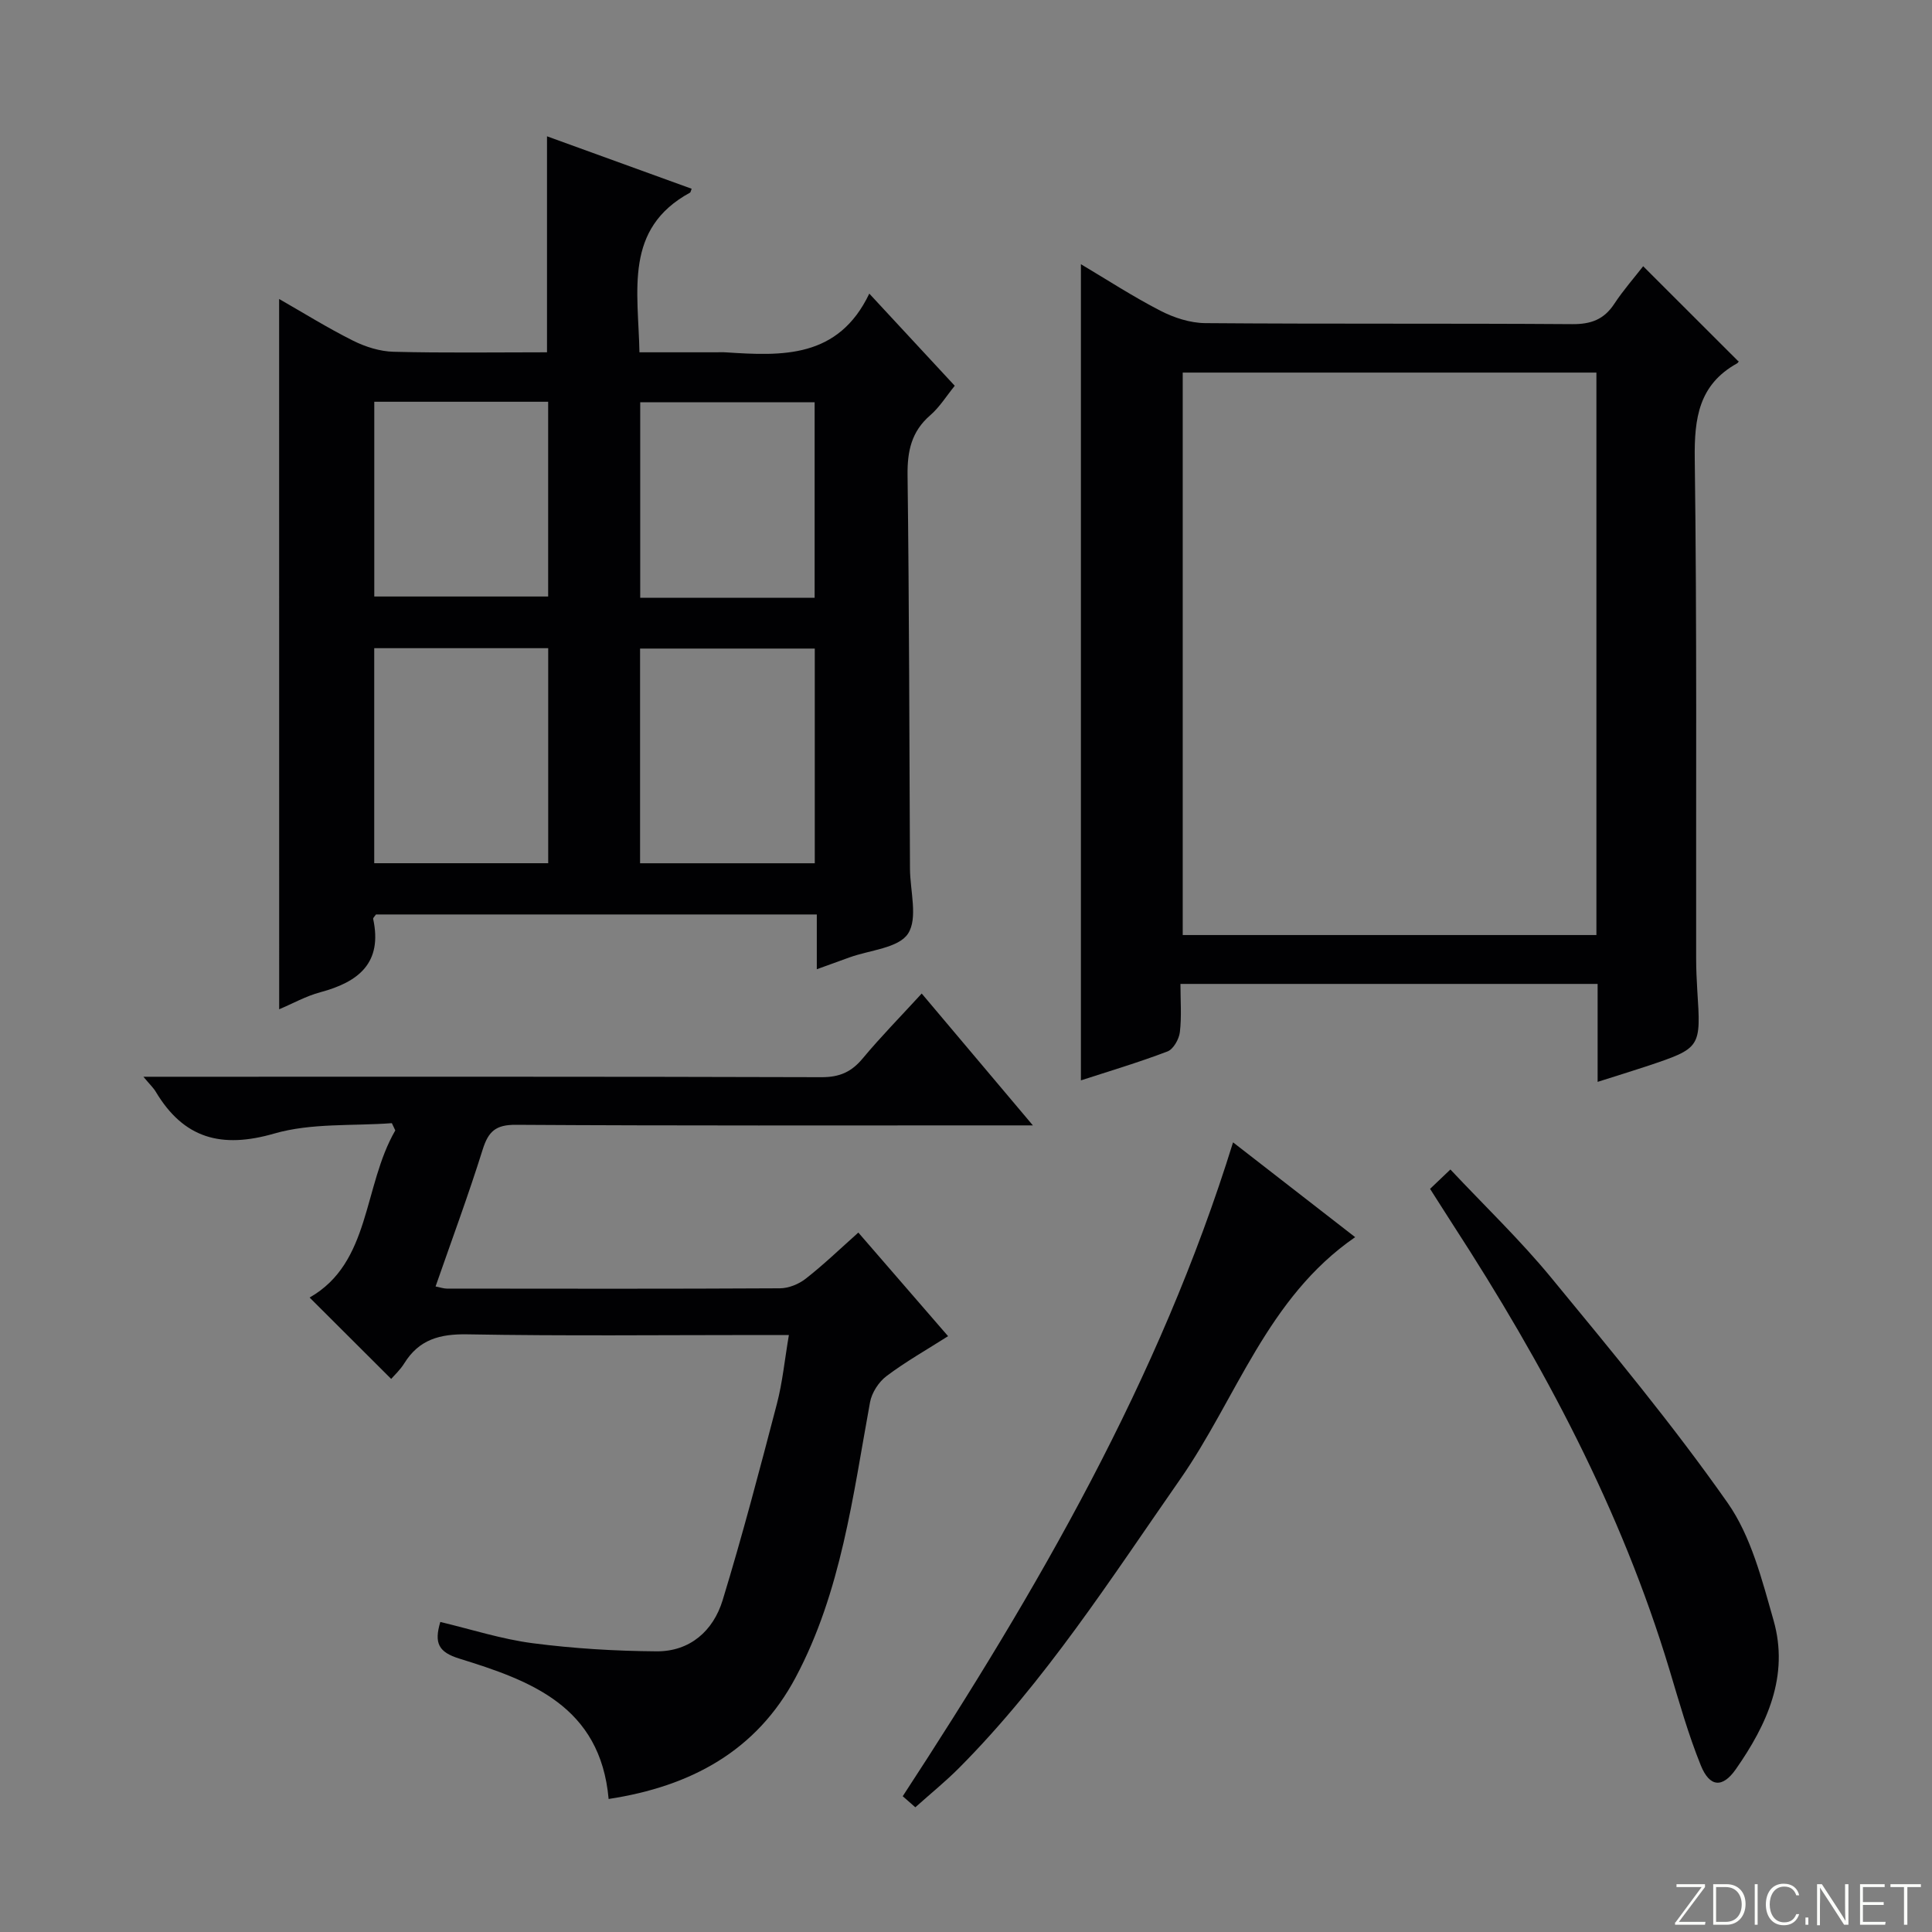
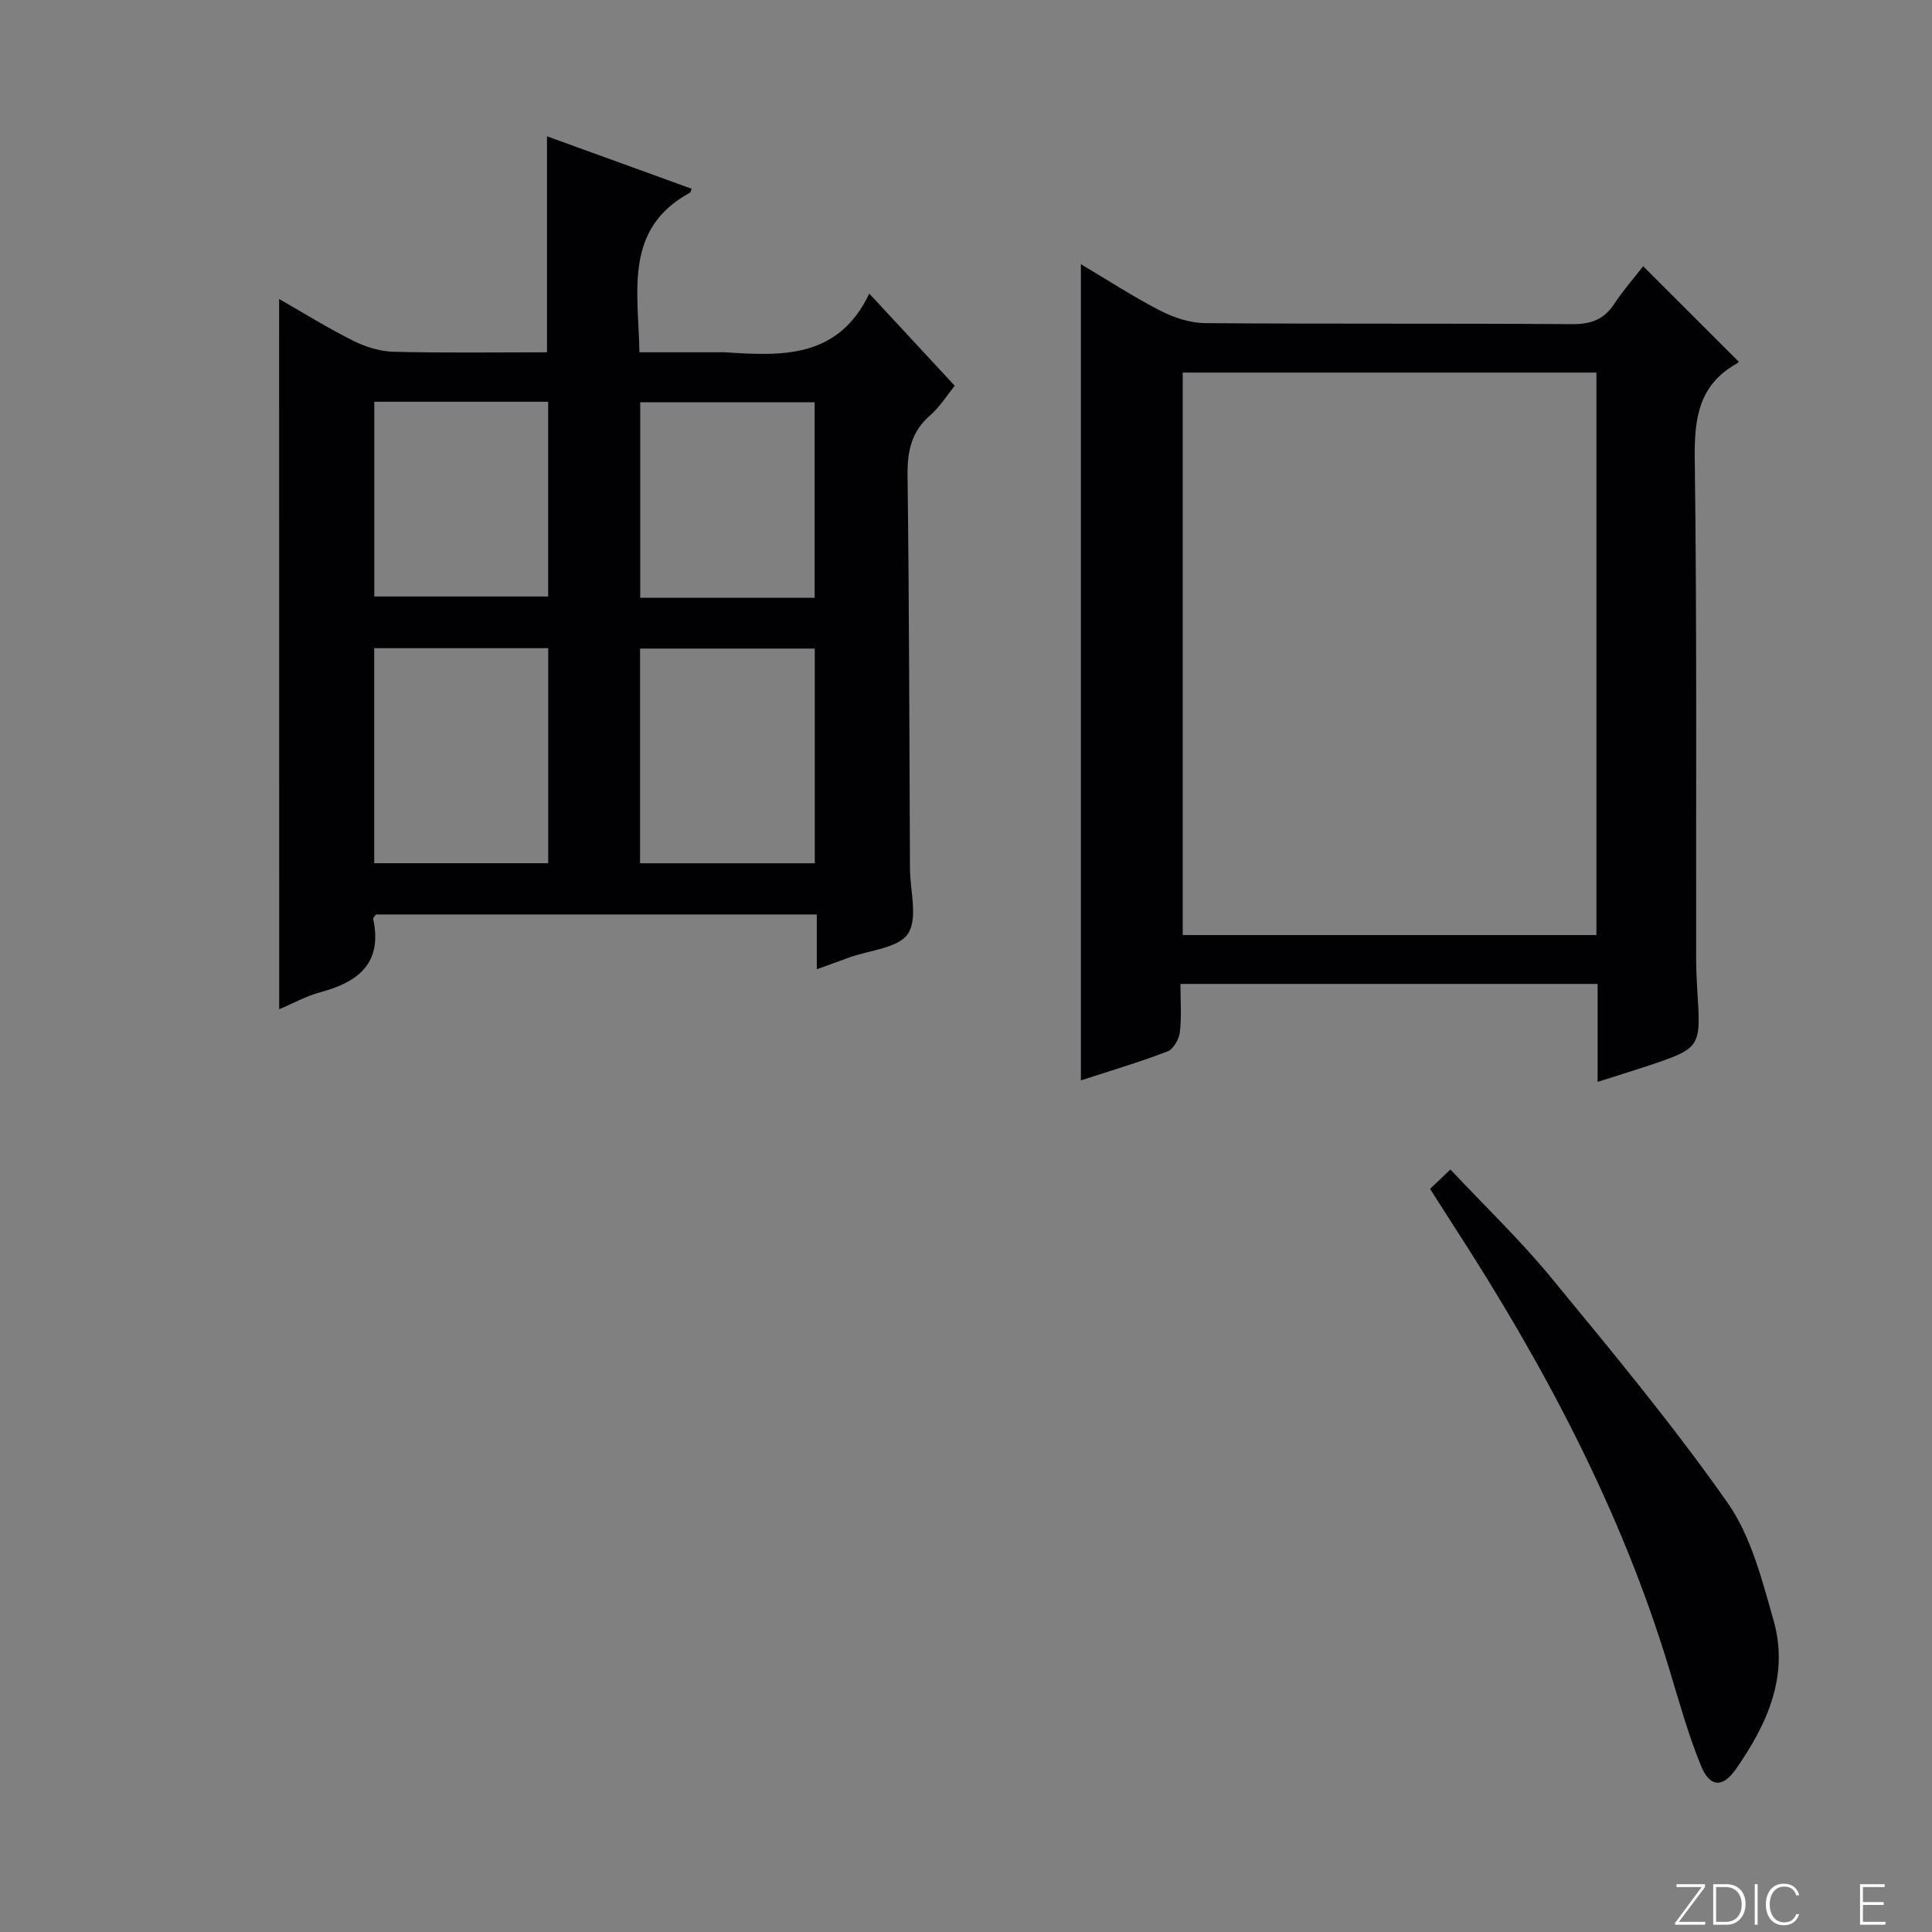
<svg xmlns="http://www.w3.org/2000/svg" enable-background="new 0 0 400 400" viewBox="0 0 400 400">
  <rect x="0" y="0" width="400" height="400" fill="#808080" stroke="none" />
  <g fill="#fbfcfa">
    <path d="m346.9 398 5.4-7.3h-5.2v-.6h5.9v.6l-5.4 7.2h5.5l-.1.6h-6.2v-.5z" />
    <path d="m354.7 390.1h2.8c2.3 0 3.9 1.6 3.9 4.1s-1.6 4.3-3.9 4.3h-2.8zm.6 7.8h2c2.2 0 3.3-1.6 3.3-3.6 0-1.8-1-3.6-3.3-3.6h-2z" />
    <path d="m363.9 390.1v8.4h-.6v-8.4z" />
    <path d="m372.5 396.3c-.4 1.3-1.4 2.3-3.2 2.3-2.4 0-3.7-1.9-3.7-4.3 0-2.3 1.2-4.3 3.7-4.3 1.8 0 2.9 1 3.2 2.4h-.6c-.4-1.1-1.1-1.8-2.5-1.8-2.1 0-3 1.9-3 3.7s.9 3.7 3 3.7c1.4 0 2.1-.7 2.5-1.7z" />
-     <path d="m373.8 398.5v-1.5h.6v1.5z" />
-     <path d="m376.2 398.5v-8.4h1c1.3 2 4.4 6.7 4.9 7.6-.1-1.2-.1-2.4-.1-3.8v-3.8h.7v8.4h-.9c-1.2-1.9-4.4-6.8-5-7.7.1 1.1 0 2.3 0 3.9v3.9h-.6z" />
    <path d="m390 394.4h-4.3v3.5h4.7l-.1.6h-5.2v-8.4h5.1v.6h-4.5v3.1h4.3v.7z" />
-     <path d="m394.2 390.7h-2.8v-.6h6.3v.6h-2.8v7.8h-.7z" />
  </g>
  <path d="m57.79 61.9c4.99 2.85 10.02 5.99 15.3 8.63 2.56 1.28 5.56 2.23 8.39 2.3 10.48.27 20.97.11 31.77.11 0-14.9 0-29.56 0-44.72 10.06 3.65 20 7.25 29.95 10.86-.2.5-.22.74-.33.8-13.73 7.47-10.72 20.3-10.48 33.06h15.89c.67 0 1.34-.04 2 .01 11.67.76 23.26 1.3 29.7-12.16 6.29 6.79 11.81 12.74 17.69 19.08-1.74 2.14-3.14 4.44-5.08 6.11-3.89 3.37-4.75 7.41-4.69 12.4.34 27.15.37 54.3.5 81.45.02 4.6 1.69 10.28-.41 13.48-1.97 3-7.94 3.39-12.14 4.92-2 .73-4.01 1.45-6.74 2.44 0-4.07 0-7.6 0-11.34-30.85 0-61.1 0-91.27 0-.26.4-.63.71-.58.92 1.97 9.12-3.02 13.06-10.93 15.18-2.99.8-5.77 2.37-8.53 3.53-.01-49.05-.01-97.82-.01-147.06zm19.69 72.3v44.52h36.02c0-14.96 0-29.64 0-44.52-12.08 0-23.84 0-36.02 0zm55.04.08v44.45h36.17c0-14.98 0-29.68 0-44.45-12.21 0-24.11 0-36.17 0zm-55.03-51.1v40.32h36c0-13.67 0-26.91 0-40.32-12.12 0-23.9 0-36 0zm91.17 40.58c0-13.77 0-27.12 0-40.47-12.22 0-24.11 0-36.11 0v40.47z" fill="#010103" />
  <path d="m330.77 223.99c0-7.1 0-13.54 0-20.28-28.78 0-57.19 0-86.37 0 0 3.45.26 6.75-.12 9.98-.17 1.45-1.34 3.53-2.56 4-6.02 2.29-12.21 4.13-17.93 5.99 0-56.29 0-112.48 0-168.98 5.34 3.17 10.74 6.69 16.45 9.63 2.81 1.45 6.16 2.54 9.28 2.57 25.33.2 50.66.03 75.98.21 3.87.03 6.57-.94 8.71-4.19 1.9-2.88 4.2-5.49 5.99-7.8 6.62 6.61 13.04 13.02 19.71 19.69.2-.35.07.24-.28.43-7.91 4.4-8.86 11.34-8.75 19.74.46 34.49.24 68.98.29 103.48 0 2.16.1 4.33.23 6.49.78 12.02.79 12.03-10.42 15.79-3.11 1.03-6.26 1.99-10.21 3.25zm-85.9-146.85v116.45h85.65c0-39.03 0-77.71 0-116.45-28.72 0-57.02 0-85.65 0z" fill="#010103" />
-   <path d="m177.71 255.19c6.4 7.39 12.38 14.29 18.58 21.45-4.46 2.84-8.82 5.3-12.78 8.29-1.6 1.21-3.02 3.43-3.38 5.39-3.56 19.43-5.95 39.22-15.4 56.97-8.1 15.23-21.69 22.57-38.72 25.17-1.71-19.24-16.18-24.51-30.9-29.06-4.35-1.35-5.25-3.22-3.95-7.59 6.39 1.52 12.68 3.56 19.13 4.4 8.48 1.1 17.08 1.62 25.64 1.68 6.92.05 11.74-4.24 13.68-10.57 4.11-13.45 7.68-27.07 11.24-40.68 1.16-4.44 1.6-9.07 2.48-14.24-2.49 0-4.29 0-6.09 0-20.16 0-40.33.22-60.49-.14-5.7-.1-9.99 1.07-13.04 5.99-.86 1.39-2.12 2.54-2.72 3.24-5.63-5.61-11.23-11.2-16.89-16.85 12.69-7.21 11.03-23 17.74-34.6-.24-.5-.47-1-.71-1.5-8.15.61-16.67-.07-24.35 2.15-10.95 3.16-18.74 1.04-24.54-8.67-.49-.82-1.23-1.5-2.55-3.09h5.92c44.83 0 89.66-.05 134.49.09 3.73.01 6.19-1.09 8.51-3.88 3.72-4.47 7.82-8.64 12.22-13.44 7.47 8.86 14.86 17.62 23.02 27.3-3.03 0-4.79 0-6.56 0-33.5 0-66.99.09-100.49-.12-4.16-.03-5.68 1.36-6.86 5.1-2.96 9.45-6.41 18.75-9.76 28.37 1.09.22 1.71.44 2.32.44 23 .02 46 .07 68.99-.06 1.79-.01 3.88-.86 5.31-1.98 3.66-2.85 7.02-6.09 10.91-9.56z" fill="#010103" />
  <path d="m296.08 246.14c1.46-1.39 2.63-2.51 4.21-4.01 7.12 7.58 14.45 14.6 20.85 22.38 12.55 15.25 25.21 30.49 36.54 46.63 4.87 6.94 7.13 15.97 9.52 24.35 3.27 11.49-1.36 21.57-7.81 30.8-2.76 3.95-5.42 3.74-7.25-.77-2.6-6.42-4.49-13.15-6.49-19.8-9.97-33.07-26.03-63.18-44.73-92-1.54-2.38-3.04-4.77-4.84-7.58z" fill="#010103" />
-   <path d="m189.51 374.18c-1.04-.92-1.9-1.67-2.61-2.29 27.92-42.75 53.16-86.22 68.39-135.38 8.57 6.65 16.8 13.04 25.28 19.63-18.25 12.57-24.53 33.35-36.26 50.17-14.37 20.61-27.92 41.8-45.75 59.73-2.8 2.81-5.91 5.33-9.05 8.14z" fill="#010103" />
</svg>